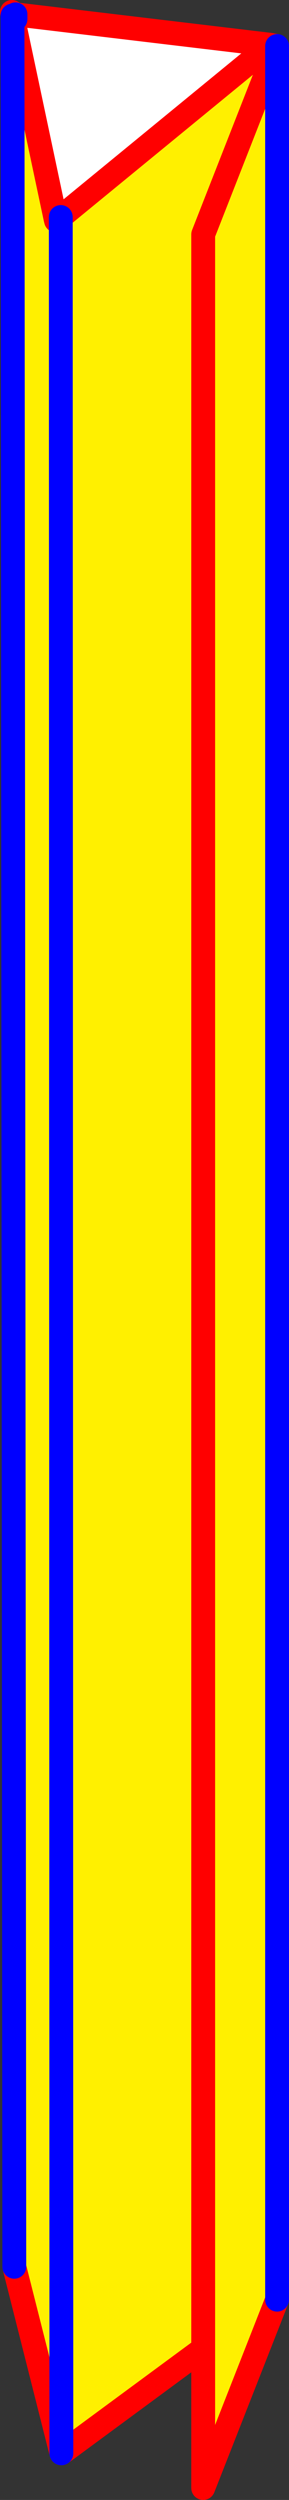
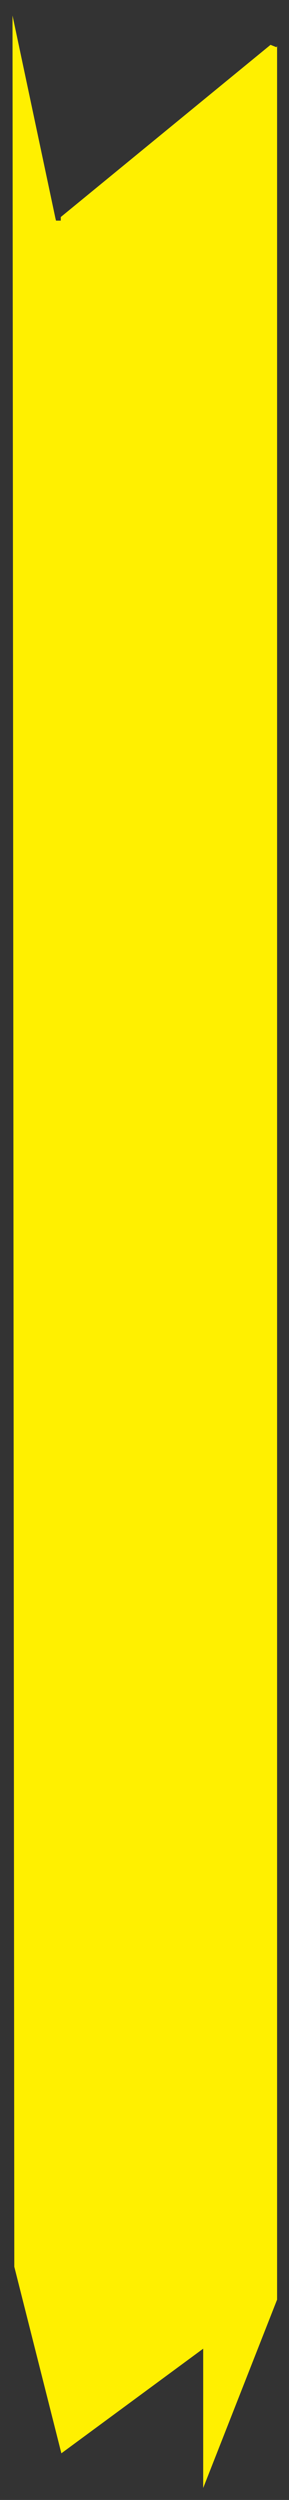
<svg xmlns="http://www.w3.org/2000/svg" height="209.05px" width="24.25px">
  <rect width="100%" height="100%" fill="#333333" stroke="none" />
  <g transform="matrix(1.0, 0.0, 0.0, 1.0, -369.35, -148.9)">
-     <path d="M392.05 152.65 L374.45 167.05 374.0 167.15 370.4 150.2 370.35 149.9 370.45 150.05 370.65 150.5 370.65 150.1 392.05 152.65" fill="#ffffff" fill-rule="evenodd" stroke="none" />
    <path d="M392.05 152.65 L392.55 152.85 386.4 168.5 386.4 345.3 386.4 168.5 392.55 152.85 392.6 152.75 392.6 341.2 386.4 356.95 386.4 345.3 374.5 354.05 374.45 167.35 374.5 354.05 370.55 338.45 370.4 150.2 374.0 167.15 374.05 167.35 374.45 167.35 374.45 167.05 392.05 152.65" fill="#fff000" fill-rule="evenodd" stroke="none" />
-     <path d="M392.05 152.65 L374.45 167.05 374.05 167.35 374.0 167.15 370.4 150.2 370.35 149.9 370.45 150.05 370.65 150.1 392.05 152.65 392.6 152.75 392.55 152.85 386.4 168.5 386.4 345.3 386.4 356.95 392.6 341.2 M374.5 354.05 L386.4 345.3 M370.65 150.5 L370.45 150.05 M374.5 354.05 L370.55 338.45" fill="none" stroke="#ff0000" stroke-linecap="round" stroke-linejoin="round" stroke-width="2.0" />
-     <path d="M374.45 167.05 L374.45 167.35 374.5 354.05 M370.65 150.1 L370.65 150.5 M370.55 338.45 L370.4 150.2 M392.6 341.2 L392.6 152.75" fill="none" stroke="#0000ff" stroke-linecap="round" stroke-linejoin="round" stroke-width="2.0" />
  </g>
</svg>